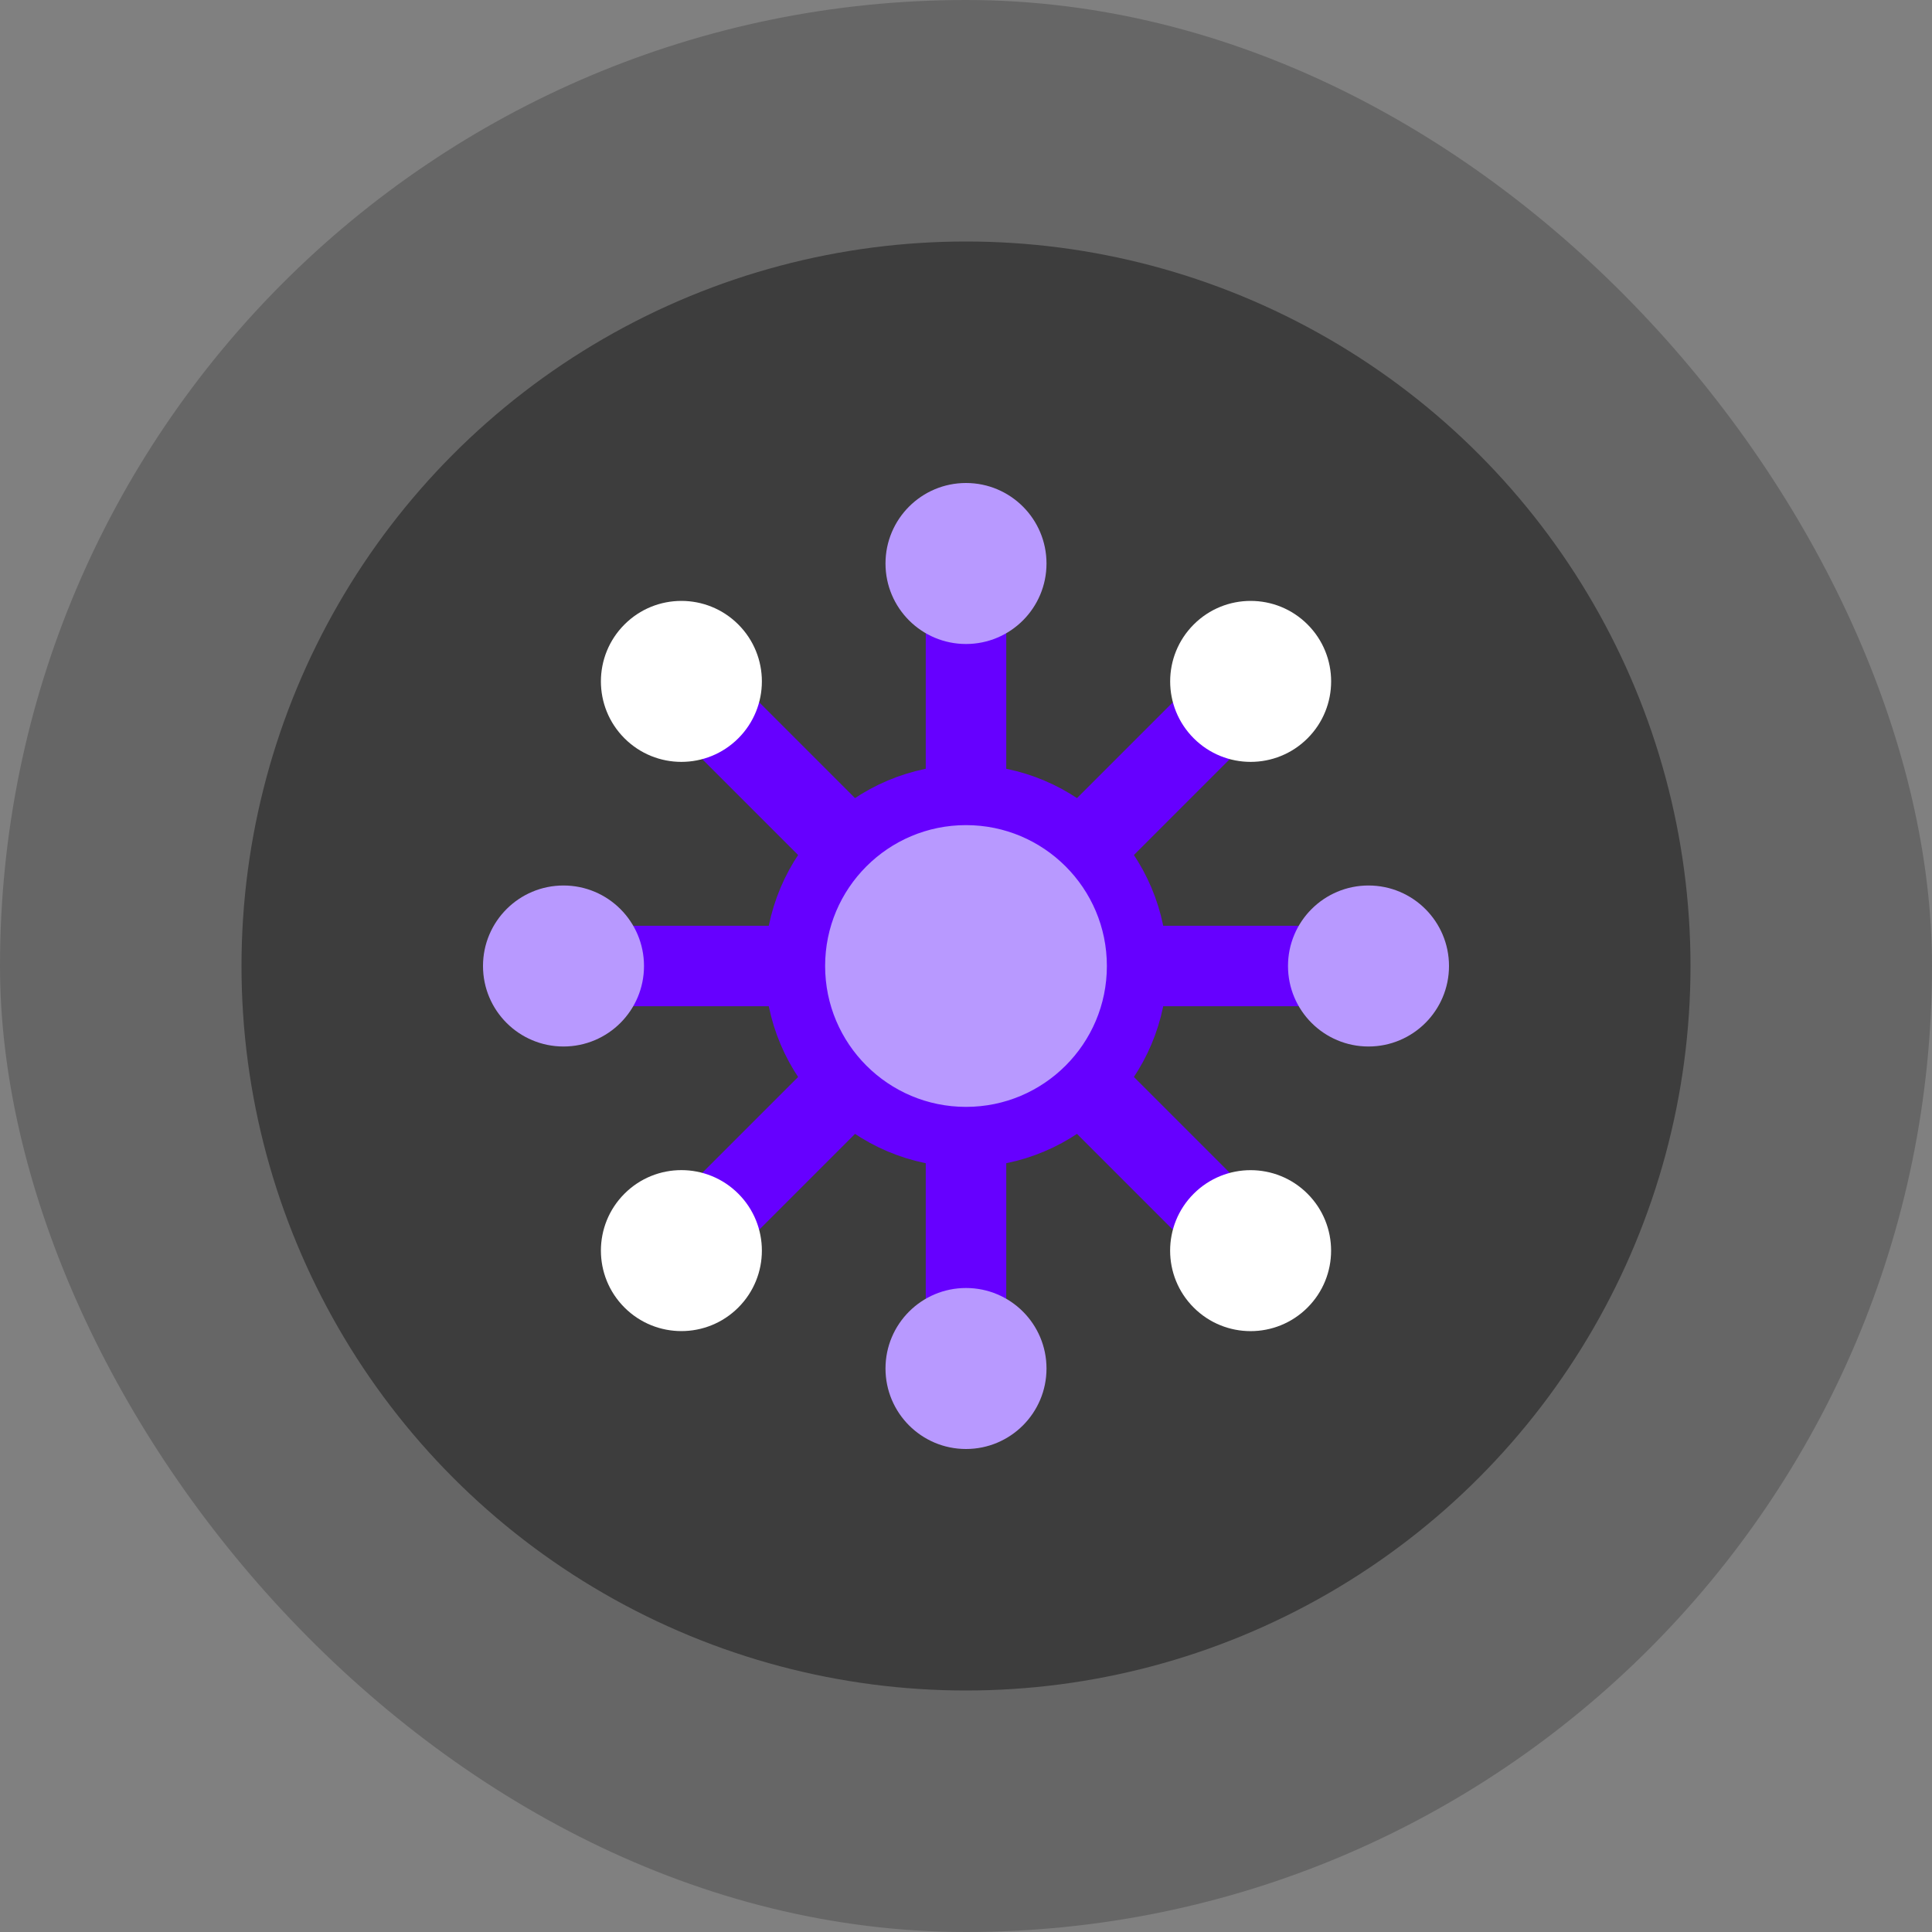
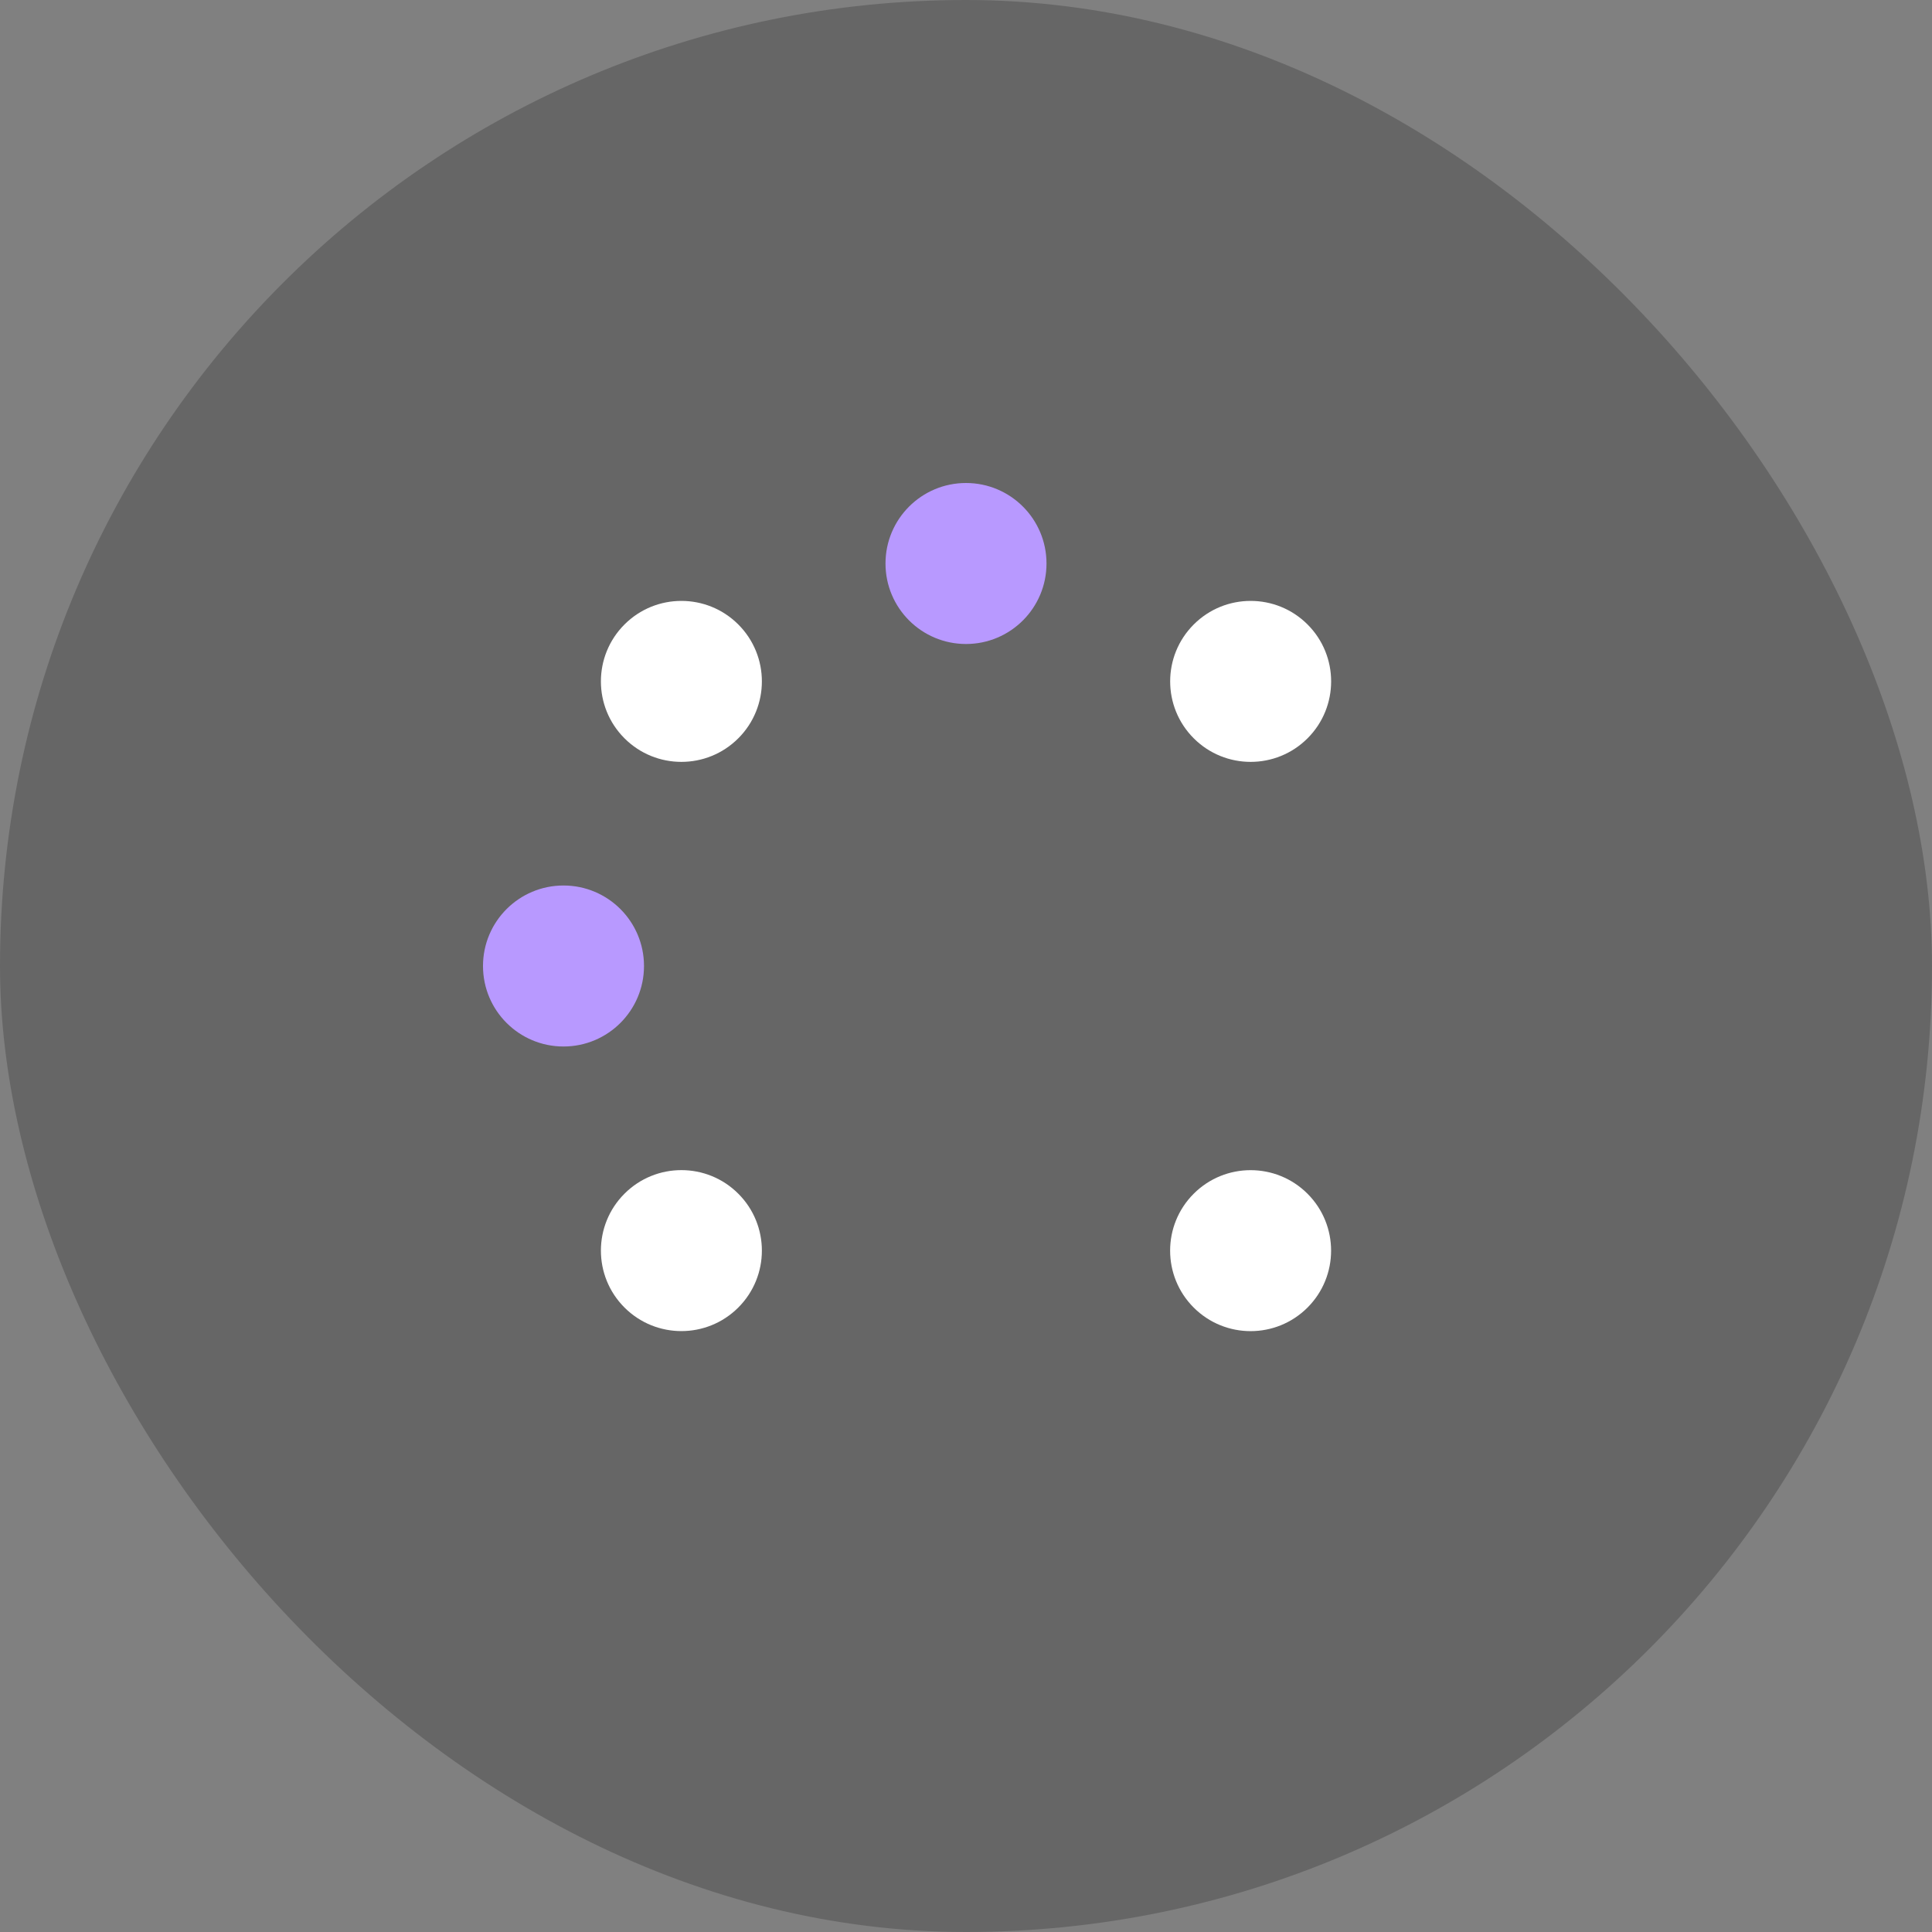
<svg xmlns="http://www.w3.org/2000/svg" width="48" height="48" viewBox="0 0 48 48" fill="none">
  <rect x="0" y="0" width="48" height="48" fill="#808080" stroke="none" />
  <rect width="48" height="48" rx="24" fill="black" fill-opacity="0.2" />
-   <circle cx="24" cy="24" r="18" fill="black" fill-opacity="0.4" />
-   <path d="M25 21.586L29.657 16.929L31.071 18.343L26.414 23H33V25H26.414L31.071 29.657L29.657 31.071L25 26.414V33H23V26.414L18.343 31.071L16.929 29.657L21.586 25H15V23H21.586L16.929 18.343L18.343 16.929L23 21.586V15H25V21.586Z" fill="#6600FF" />
-   <circle cx="24" cy="24" r="4.25" fill="#B899FF" stroke="#6600FF" stroke-width="1.5" />
  <circle cx="2" cy="2" r="2" transform="matrix(1 0 0 -1 22 16)" fill="#B899FF" />
  <circle cx="2" cy="2" r="2" transform="matrix(0.707 -0.707 -0.707 -0.707 16.929 19.757)" fill="white" />
  <circle cx="2" cy="2" r="2" transform="matrix(1.19249e-08 -1 -1 -1.19249e-08 16 26)" fill="#B899FF" />
  <circle cx="2" cy="2" r="2" transform="matrix(-0.707 -0.707 -0.707 0.707 19.757 31.071)" fill="white" />
-   <circle cx="2" cy="2" r="2" transform="matrix(1 0 0 -1 22 36)" fill="#B899FF" />
  <circle cx="2" cy="2" r="2" transform="matrix(0.707 -0.707 -0.707 -0.707 31.071 33.9)" fill="white" />
-   <circle cx="2" cy="2" r="2" transform="matrix(1.19249e-08 -1 -1 -1.19249e-08 36 26)" fill="#B899FF" />
  <circle cx="2" cy="2" r="2" transform="matrix(-0.707 -0.707 -0.707 0.707 33.9 16.929)" fill="white" />
</svg>